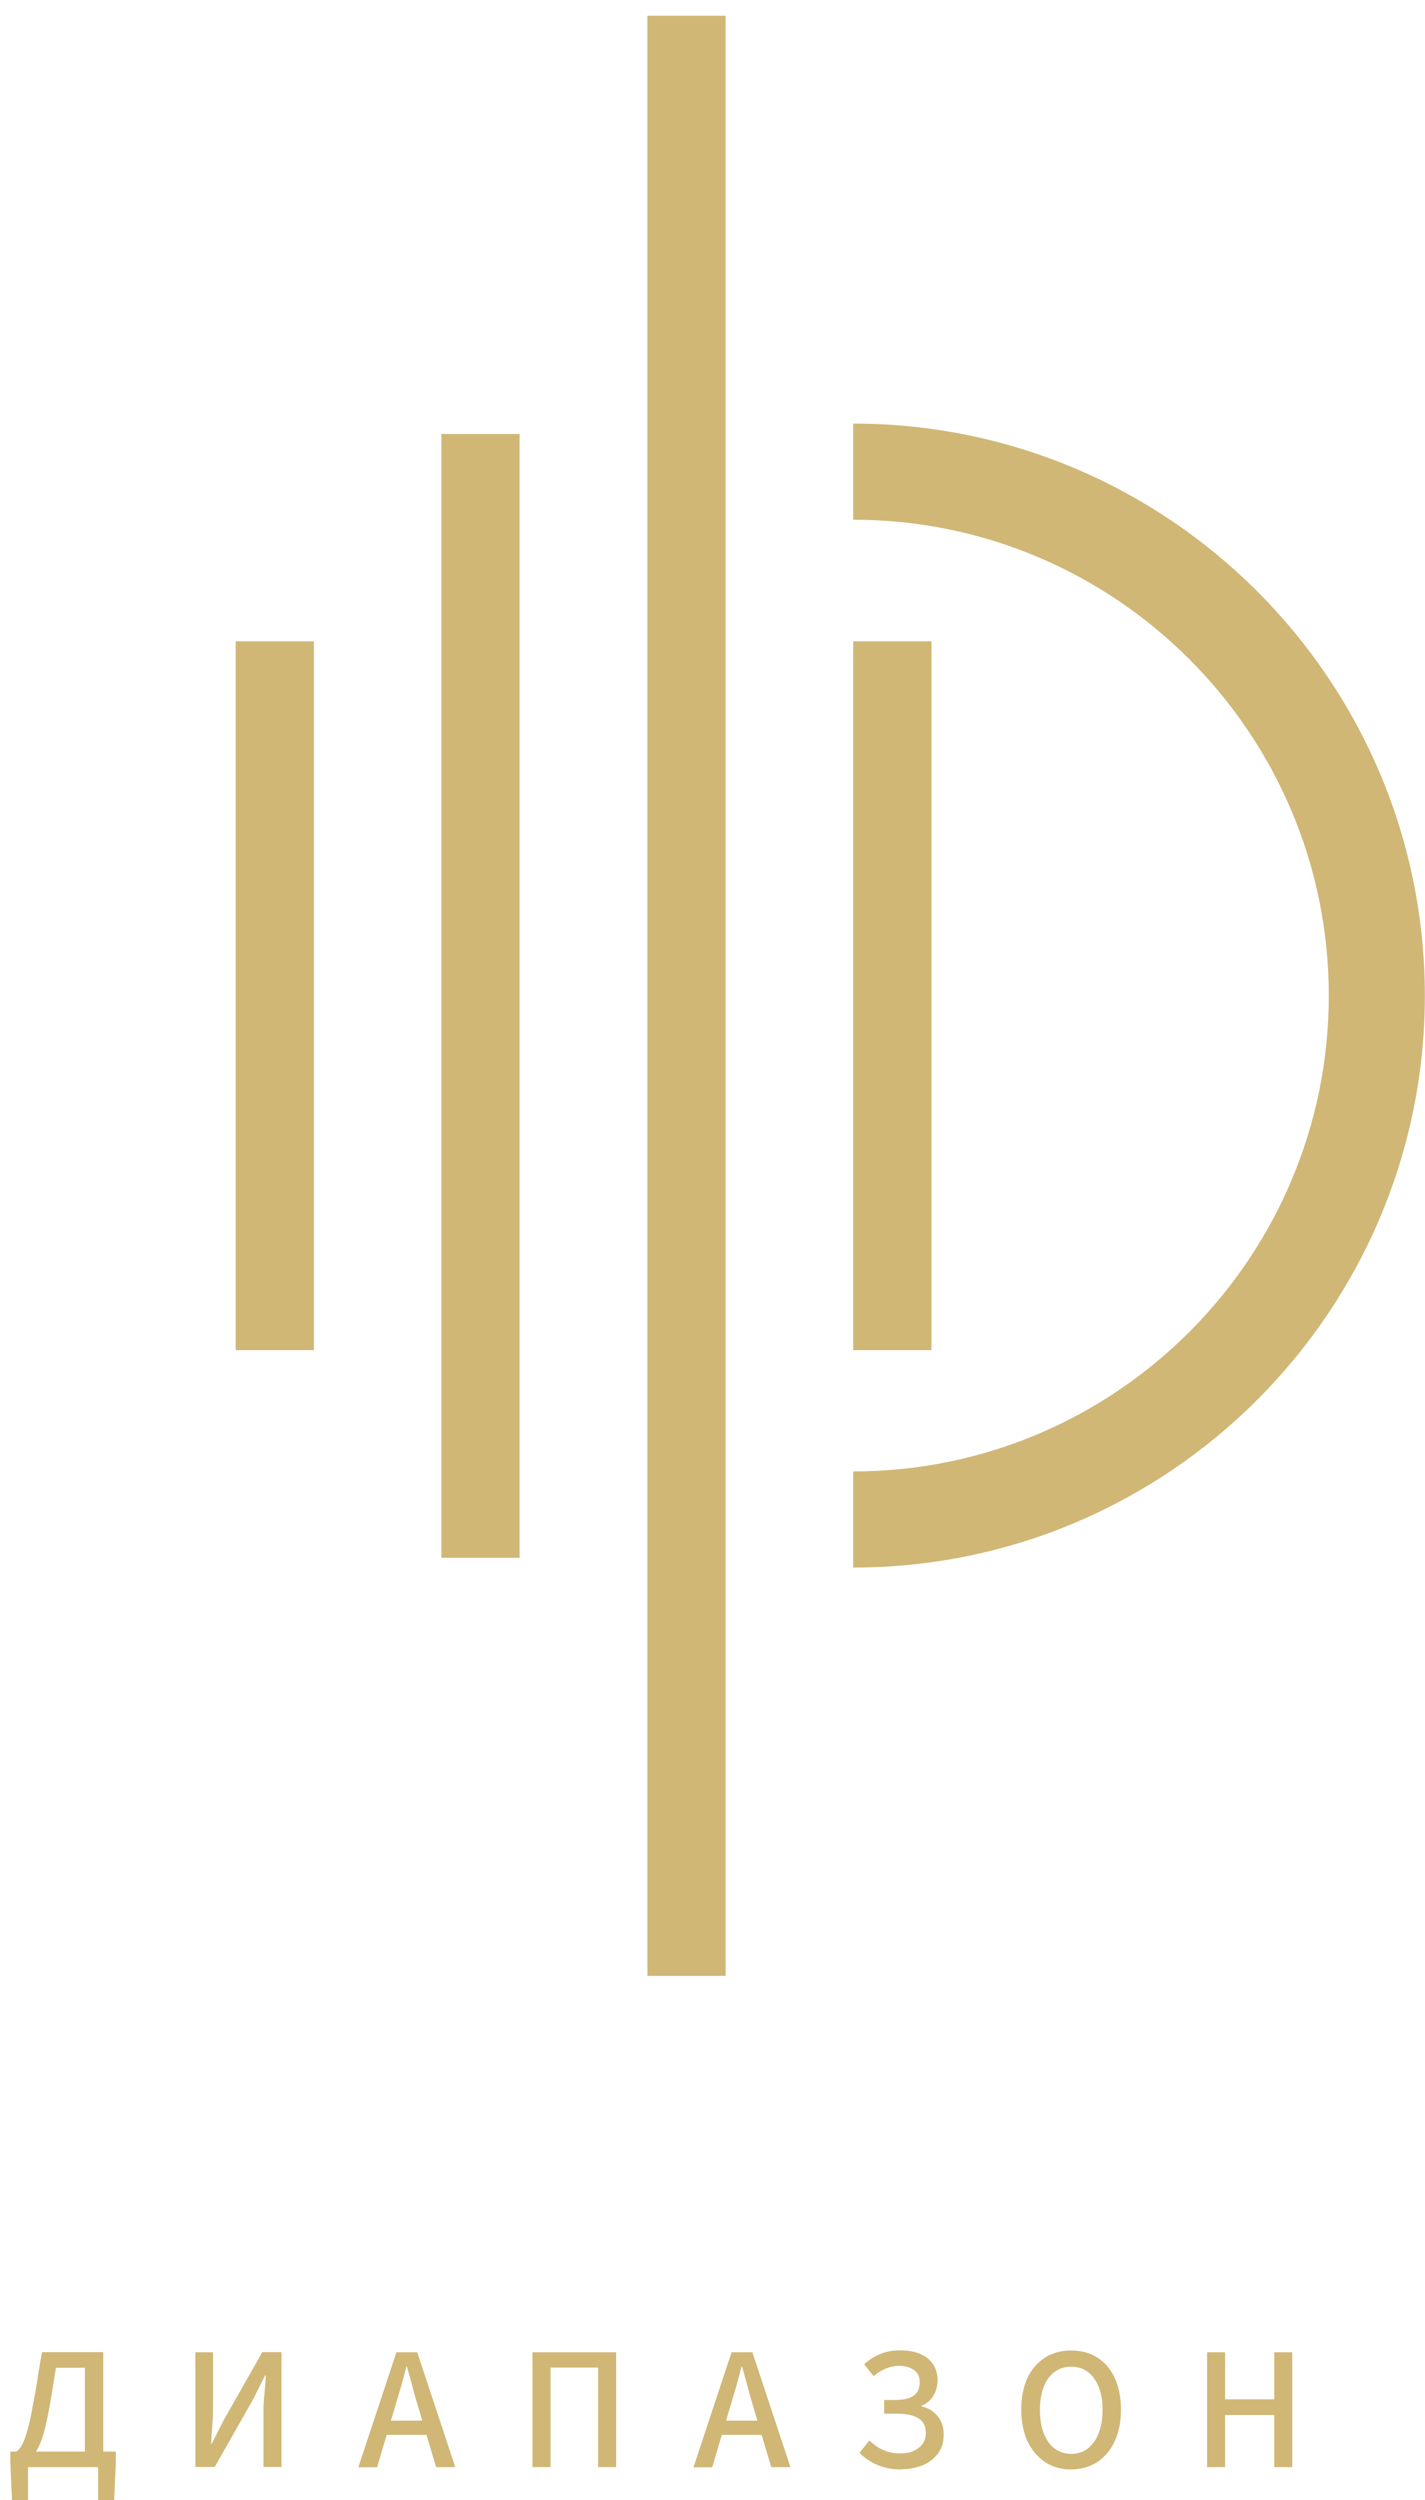
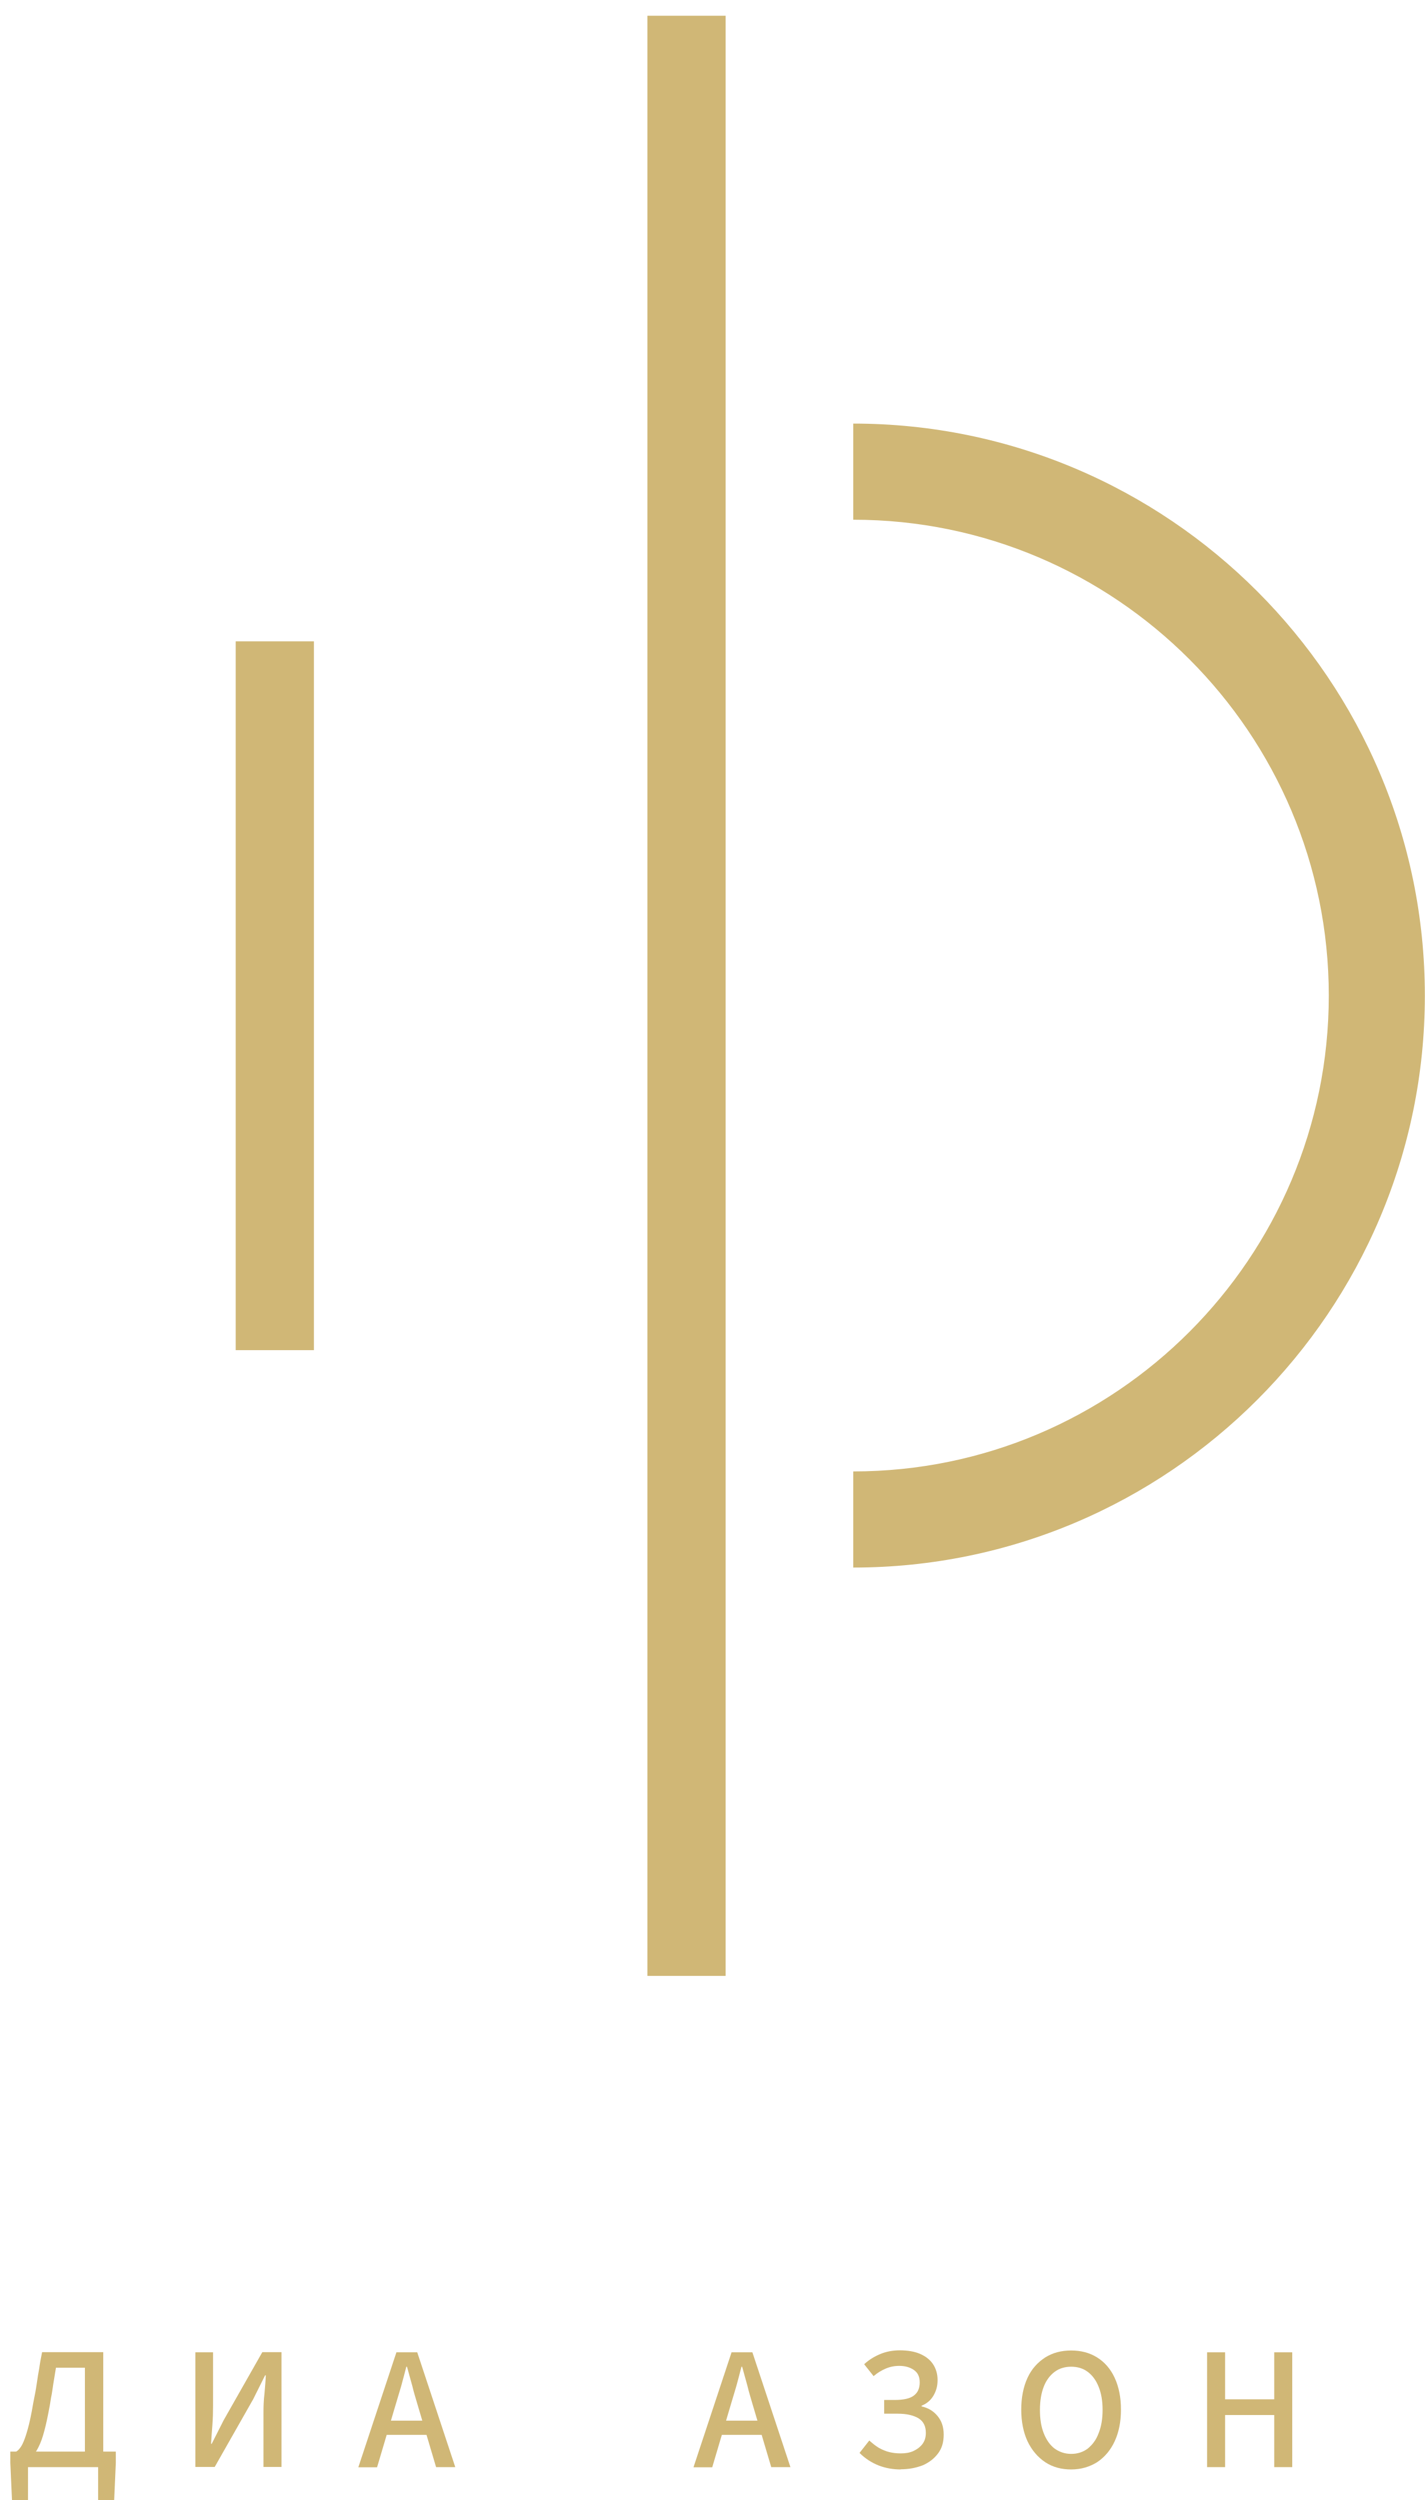
<svg xmlns="http://www.w3.org/2000/svg" width="77" height="135" viewBox="0 0 77 135" fill="none">
-   <path d="M50.332 34.631H46.106V72.906H50.332V34.631Z" fill="#D0B776" />
  <path d="M16.962 34.631H12.736V72.906H16.962V34.631Z" fill="#D0B776" />
  <path d="M39.208 0.85H34.982V106.696H39.208V0.85Z" fill="#D0B776" />
-   <path d="M28.076 23.436H23.85V84.119H28.076V23.436Z" fill="#D0B776" />
  <path d="M46.106 84.646V79.455C60.276 79.455 71.801 67.93 71.801 53.76C71.801 39.59 60.276 28.064 46.106 28.064V22.873C63.135 22.873 76.992 36.731 76.992 53.76C76.992 70.788 63.135 84.646 46.106 84.646Z" fill="#D0B776" />
  <path d="M1.514 133.222V135H0.648L0.558 132.99V132.382H6.258V132.99L6.169 135H5.302V133.222H1.514ZM4.588 132.891V127.852H3.024C2.97 128.165 2.926 128.46 2.881 128.719C2.845 128.969 2.81 129.237 2.756 129.487C2.72 129.738 2.667 130.032 2.604 130.345C2.515 130.801 2.425 131.176 2.327 131.507C2.229 131.837 2.113 132.096 1.988 132.311C1.863 132.525 1.72 132.686 1.568 132.793C1.416 132.9 1.255 132.972 1.076 132.981L0.853 132.391C0.942 132.355 1.032 132.266 1.13 132.123C1.228 131.98 1.318 131.757 1.416 131.453C1.514 131.149 1.621 130.72 1.72 130.193C1.773 129.89 1.818 129.621 1.872 129.371C1.925 129.121 1.961 128.88 1.997 128.639C2.032 128.397 2.068 128.147 2.122 127.879C2.157 127.611 2.211 127.325 2.274 127.013H5.579V132.865H4.579L4.588 132.891Z" fill="#D0B776" />
  <path d="M10.556 133.222V127.022H11.512V129.907C11.512 130.247 11.503 130.586 11.476 130.953C11.449 131.31 11.422 131.65 11.405 131.962H11.44L12.092 130.676L14.174 127.013H15.21V133.213H14.237V130.301C14.237 129.961 14.246 129.621 14.29 129.264C14.317 128.907 14.353 128.585 14.362 128.263H14.326L13.683 129.55L11.601 133.213H10.556V133.222Z" fill="#D0B776" />
  <path d="M19.365 133.222L21.42 127.022H22.546L24.601 133.222H23.564L22.564 129.854C22.465 129.514 22.358 129.175 22.278 128.835C22.179 128.496 22.09 128.138 21.992 127.799H21.956C21.867 128.156 21.768 128.505 21.679 128.844C21.581 129.184 21.474 129.523 21.375 129.863L20.375 133.231H19.365V133.222ZM20.526 131.48V130.711H23.412V131.48H20.526Z" fill="#D0B776" />
-   <path d="M28.773 133.222V127.022H33.294V133.222H32.32V127.844H29.747V133.222H28.773Z" fill="#D0B776" />
  <path d="M37.475 133.222L39.53 127.022H40.656L42.711 133.222H41.674L40.673 129.854C40.575 129.514 40.468 129.175 40.388 128.835C40.289 128.496 40.2 128.138 40.102 127.799H40.066C39.977 128.156 39.878 128.505 39.789 128.844C39.691 129.184 39.584 129.523 39.485 129.863L38.485 133.231H37.475V133.222ZM38.636 131.48V130.711H41.522V131.48H38.636Z" fill="#D0B776" />
  <path d="M48.679 133.347C48.25 133.347 47.848 133.276 47.482 133.133C47.115 132.99 46.758 132.766 46.445 132.454L46.972 131.784C47.151 131.944 47.33 132.087 47.499 132.186C47.678 132.284 47.866 132.364 48.053 132.409C48.241 132.454 48.447 132.48 48.67 132.48C48.92 132.48 49.152 132.445 49.349 132.355C49.545 132.266 49.715 132.141 49.84 131.98C49.965 131.819 50.028 131.614 50.028 131.373C50.028 131.015 49.903 130.756 49.635 130.586C49.367 130.426 49 130.336 48.509 130.336H47.776V129.595H48.321C48.813 129.595 49.17 129.523 49.385 129.353C49.599 129.193 49.697 128.951 49.697 128.648C49.697 128.344 49.599 128.129 49.385 127.978C49.17 127.826 48.902 127.754 48.59 127.754C48.321 127.754 48.071 127.808 47.848 127.906C47.624 128.004 47.41 128.129 47.205 128.308L46.695 127.665C46.937 127.441 47.214 127.263 47.553 127.12C47.893 126.977 48.25 126.914 48.625 126.914C49.045 126.914 49.411 126.977 49.706 127.102C50.001 127.227 50.251 127.415 50.412 127.656C50.573 127.897 50.662 128.183 50.662 128.514C50.662 128.844 50.591 129.103 50.439 129.362C50.287 129.621 50.073 129.791 49.796 129.907V129.943C50.135 130.015 50.43 130.184 50.653 130.452C50.877 130.72 50.993 131.042 50.993 131.462C50.993 131.882 50.895 132.204 50.689 132.48C50.483 132.757 50.207 132.972 49.858 133.124C49.483 133.267 49.099 133.338 48.661 133.338L48.679 133.347Z" fill="#D0B776" />
  <path d="M57.881 133.347C57.354 133.347 56.881 133.222 56.478 132.954C56.077 132.686 55.755 132.311 55.523 131.828C55.299 131.346 55.183 130.765 55.183 130.113C55.183 129.461 55.299 128.88 55.523 128.397C55.746 127.915 56.068 127.567 56.478 127.299C56.881 127.048 57.345 126.923 57.881 126.923C58.417 126.923 58.882 127.048 59.284 127.299C59.686 127.549 60.008 127.915 60.231 128.397C60.454 128.88 60.571 129.443 60.571 130.113C60.571 130.783 60.454 131.346 60.231 131.828C60.008 132.311 59.686 132.686 59.284 132.954C58.882 133.204 58.417 133.347 57.881 133.347ZM57.881 132.507C58.221 132.507 58.525 132.409 58.775 132.221C59.025 132.016 59.23 131.757 59.364 131.391C59.507 131.033 59.579 130.622 59.579 130.131C59.579 129.639 59.507 129.237 59.364 128.88C59.221 128.523 59.025 128.263 58.775 128.076C58.525 127.888 58.221 127.799 57.881 127.799C57.542 127.799 57.238 127.888 56.988 128.076C56.738 128.263 56.532 128.532 56.398 128.88C56.264 129.228 56.193 129.648 56.193 130.131C56.193 130.613 56.255 131.024 56.398 131.391C56.541 131.748 56.729 132.025 56.988 132.221C57.238 132.4 57.542 132.507 57.881 132.507Z" fill="#D0B776" />
  <path d="M65.225 133.222V127.022H66.199V129.559H68.853V127.022H69.826V133.222H68.853V130.408H66.199V133.222H65.225Z" fill="#D0B776" />
</svg>